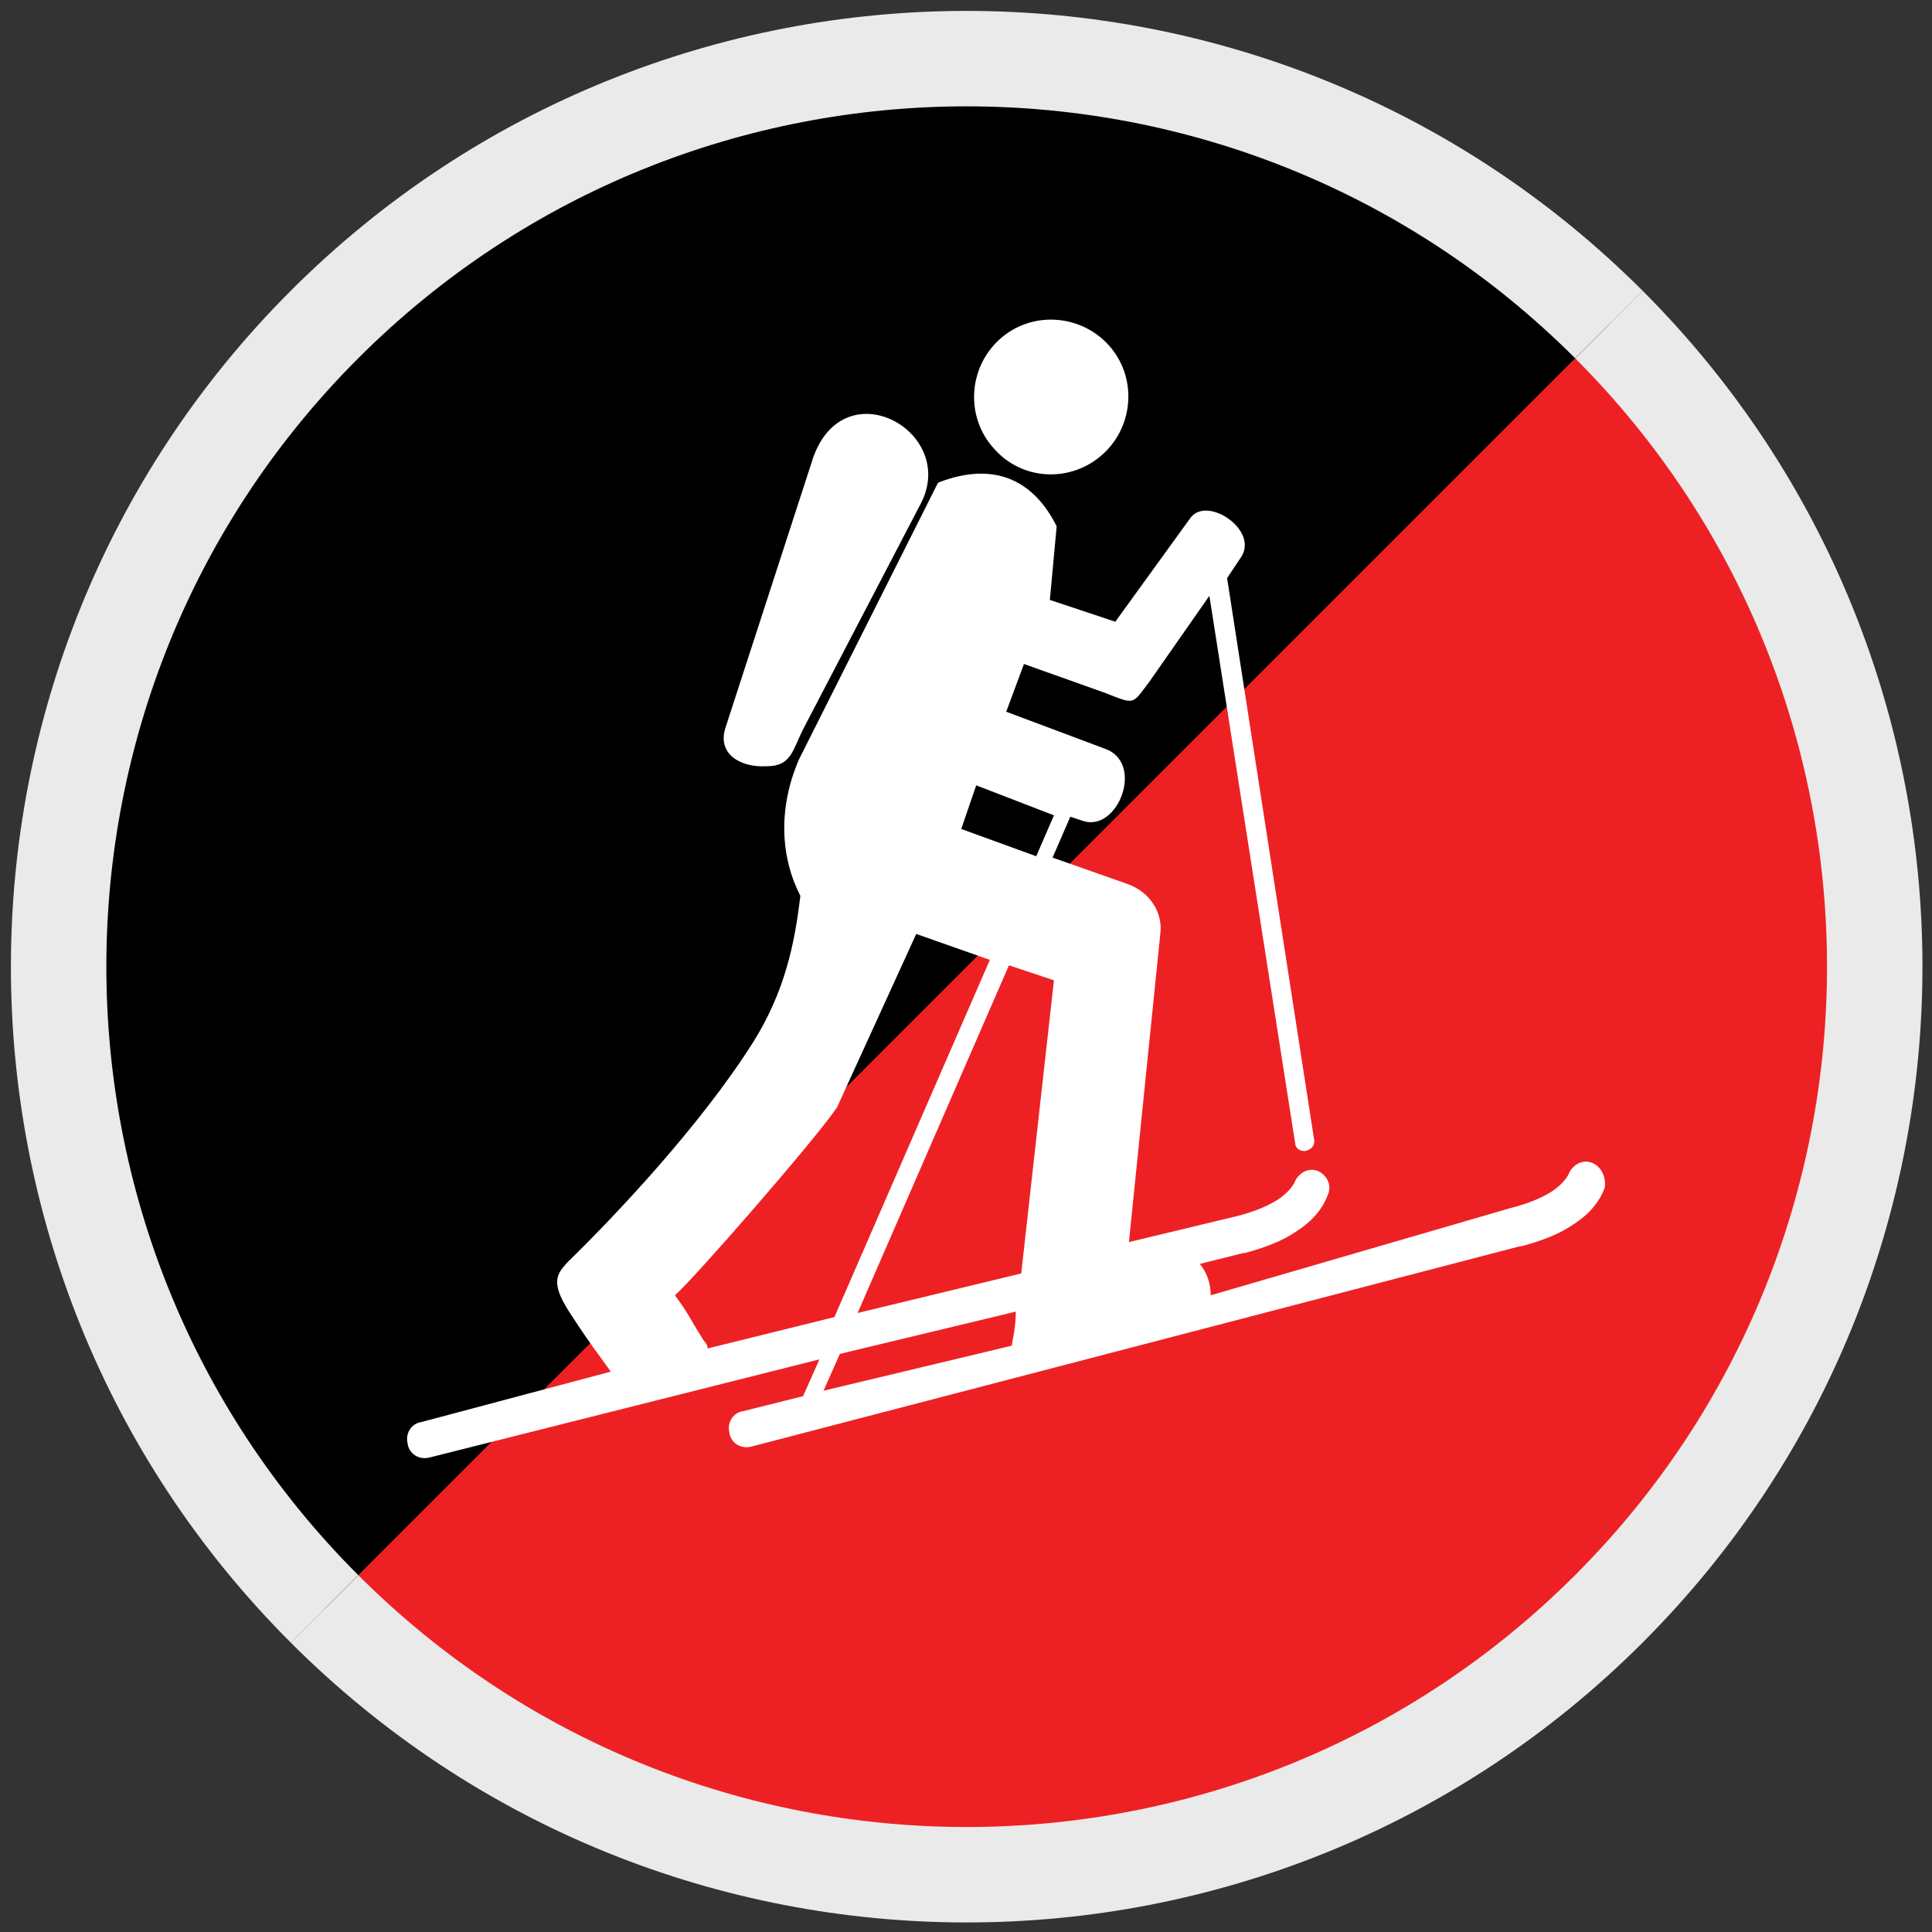
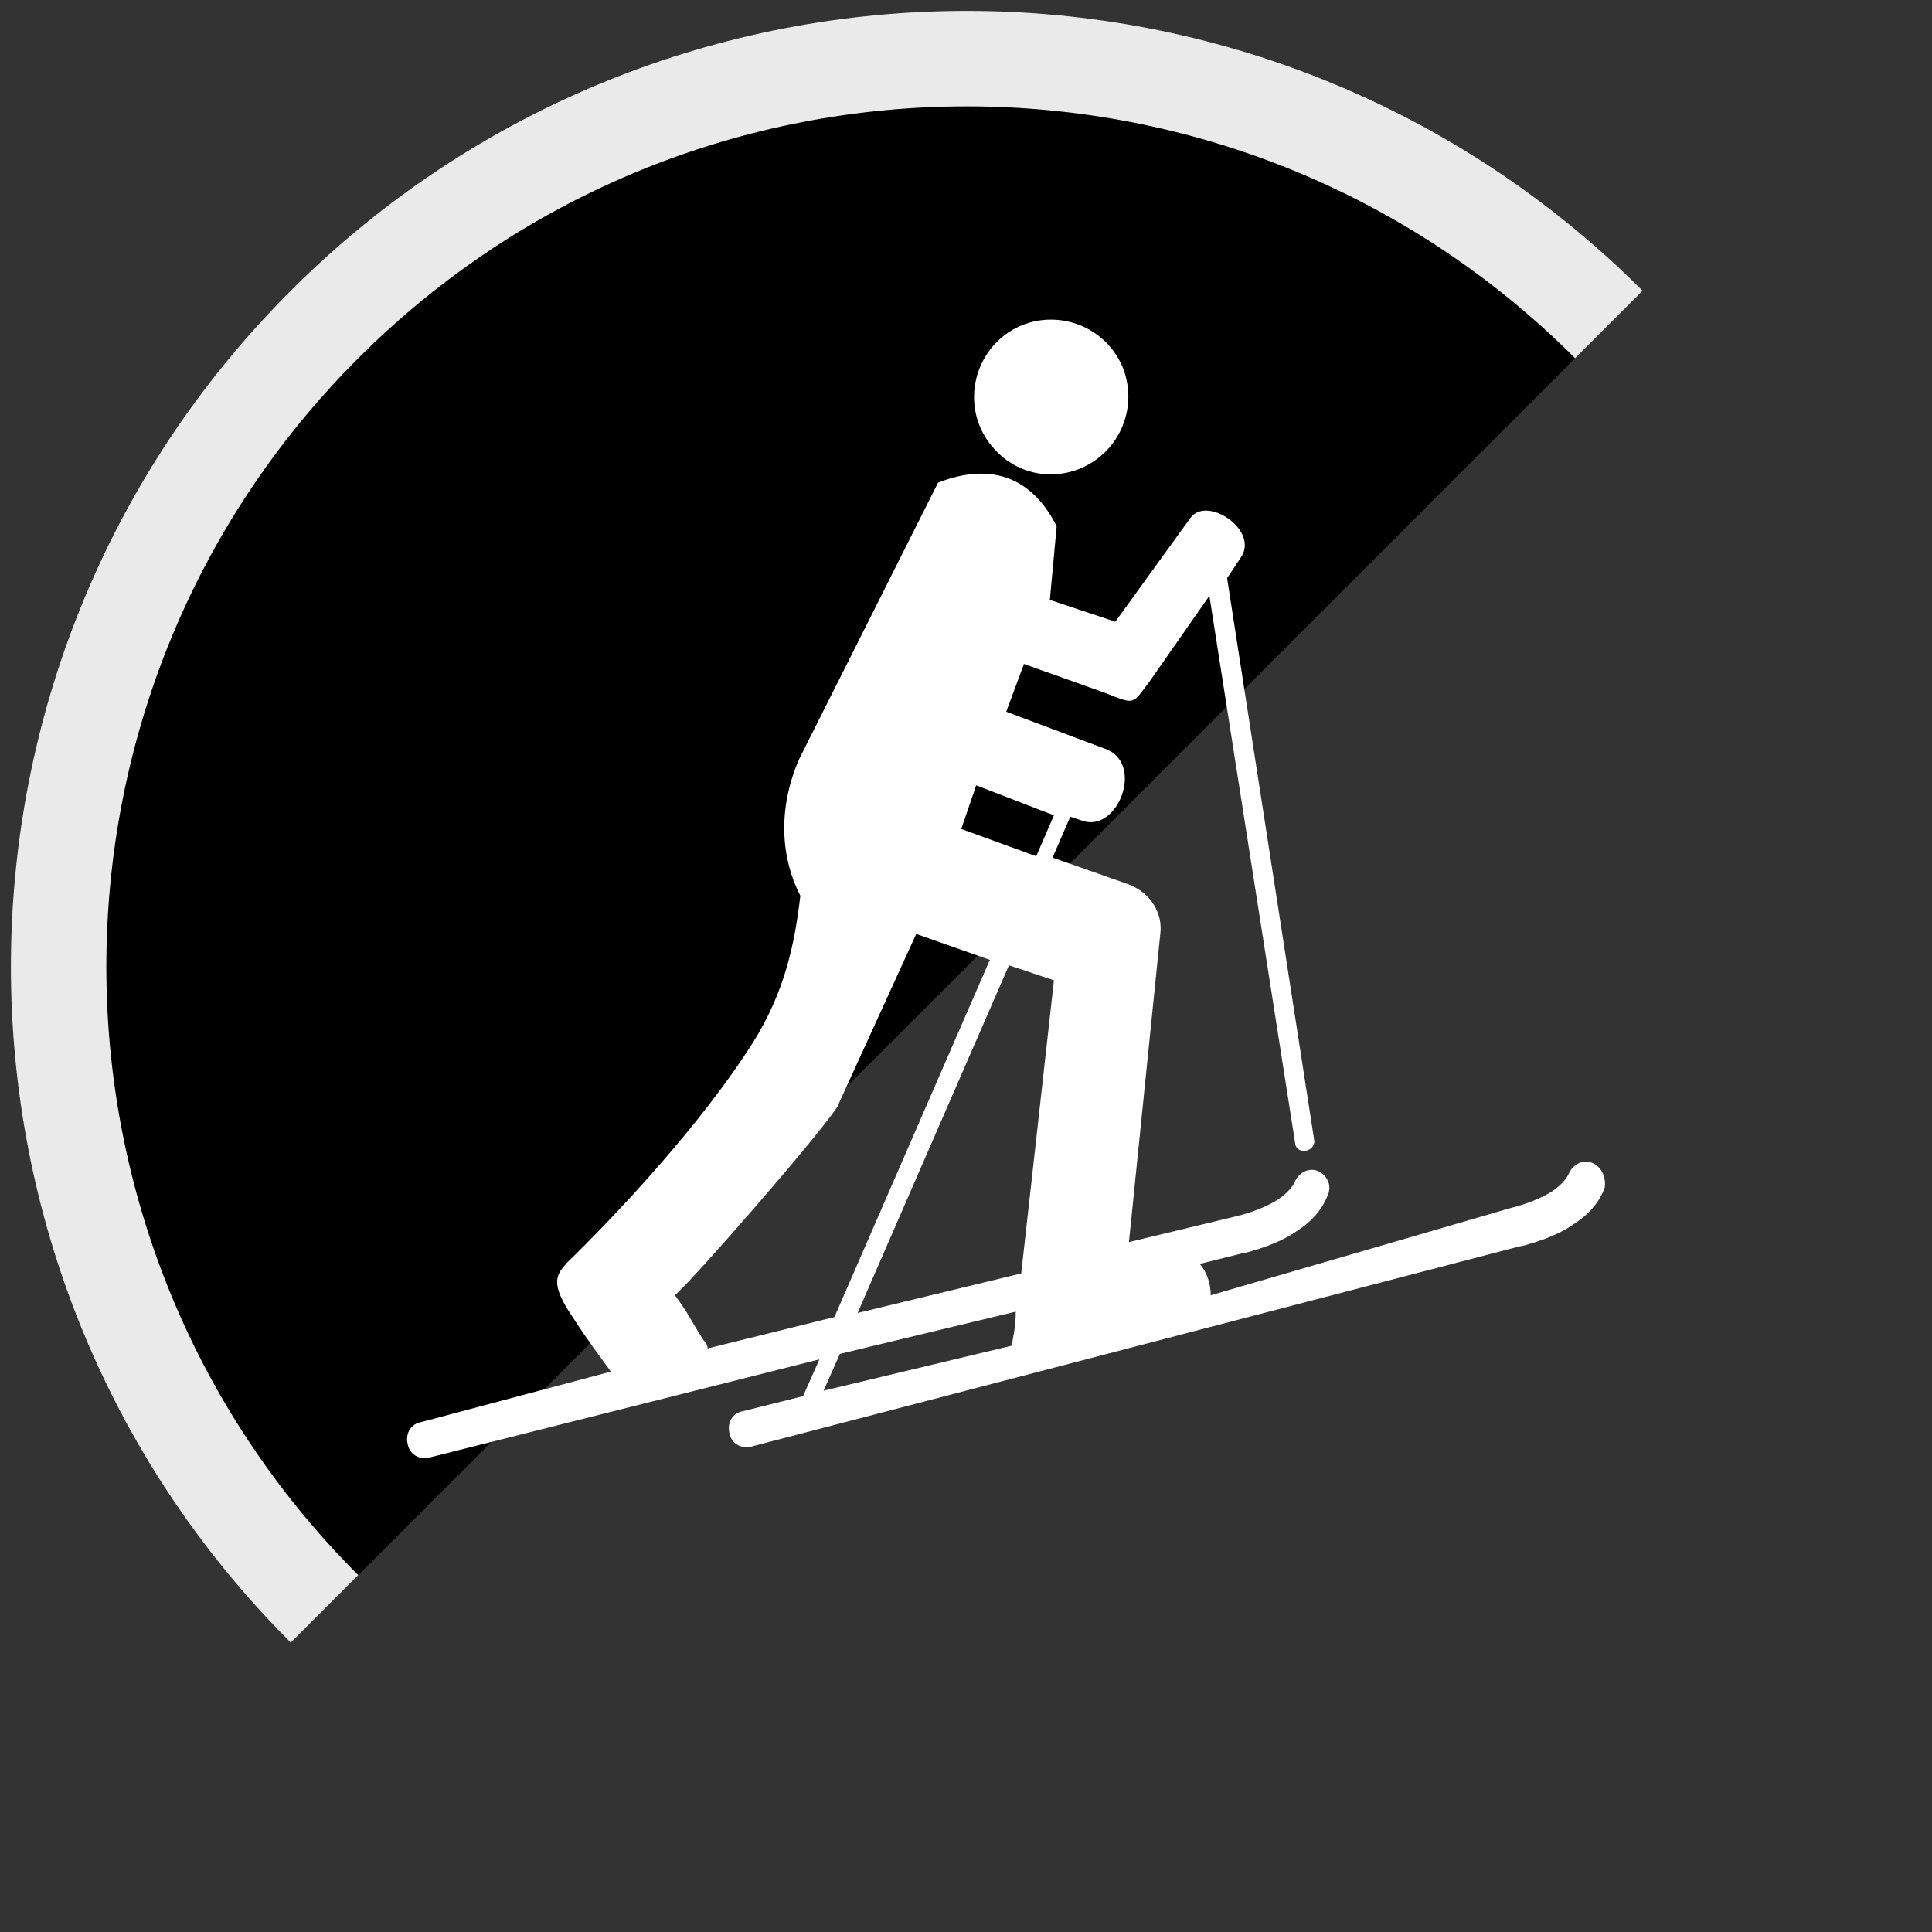
<svg xmlns="http://www.w3.org/2000/svg" version="1.1" id="Ebene_1" x="0px" y="0px" viewBox="0 0 141.7 141.7" style="enable-background:new 0 0 141.7 141.7;" xml:space="preserve">
  <rect x="0" y="0" width="141.7" height="141.7" fill="#333333" stroke="none" />
  <style type="text/css">
	.st0{fill:#ED2124;stroke:#EAEAEA;stroke-width:7;stroke-miterlimit:10;}
	.st1{stroke:#EAEAEA;stroke-width:7;stroke-miterlimit:10;}
	.st2{fill:#FFFFFF;}
</style>
  <g id="schwer">
    <g>
-       <path class="st0" d="M118,23.8c26,26,26,68.2,0,94.2c-26,26-68.2,26-94.2,0" />
      <path class="st1" d="M23.8,118c-26-26-26-68.2,0-94.2c26-26,68.2-26,94.2,0" />
    </g>
  </g>
  <g id="Skitour">
-     <path class="st2" d="M56.2,56.2c1.9,0,1.9-1.2,2.8-2.9L67.5,37c2.9-5.4-5.9-10.2-8-3l-6.3,19.4C52.6,55.3,54.3,56.3,56.2,56.2z" />
    <path class="st2" d="M116.8,85.3c-0.7-0.3-1.4,0.1-1.7,0.7c-0.2,0.5-0.7,1-1.3,1.4c-0.8,0.5-1.8,0.9-3,1.2l-22,6.4   c0-0.9-0.3-1.7-0.8-2.3l3.2-0.8c0,0,0.1,0,0.1,0c1.5-0.4,2.8-0.9,3.8-1.6c1.1-0.7,1.9-1.6,2.3-2.7c0.3-0.7-0.1-1.4-0.7-1.7   c-0.7-0.3-1.4,0.1-1.7,0.7c-0.2,0.5-0.7,1-1.3,1.4c-0.8,0.5-1.8,0.9-3,1.2l-7.9,1.9c0,0,0,0,0,0l2.3-22.6c0.2-1.5-0.7-3.1-2.5-3.7   l-5.4-1.9l1.3-3l0.9,0.3c2.6,0.9,4.6-4.3,1.6-5.3l-7.2-2.7l1.3-3.5l5.9,2.1c2.3,0.9,2,0.9,3.3-0.8l4.4-6.3L95,83.9   c0,0.3,0.4,0.6,0.8,0.5c0.4-0.1,0.6-0.4,0.6-0.7l-6.4-41.3l1-1.5c1.4-2-2.5-4.6-3.7-2.9l-5.5,7.6L77,44l0.5-5.4   c-1.7-3.4-4.6-4.8-8.7-3.2L58.6,55.7c-1.6,3.7-1.3,7.3,0.1,10c-0.4,3.4-1.1,7-3.5,10.8c-3.8,6-10,12.6-13.6,16.1   c-0.8,0.9-1.3,1.5,0.4,4c1.3,2,1.8,2.6,2.8,4l-13.9,3.7c-0.7,0.1-1.2,0.8-1,1.6c0.1,0.7,0.8,1.2,1.6,1l28.6-7.2l-1.2,2.7l-4.4,1.1   c-0.7,0.1-1.2,0.8-1,1.6c0.1,0.7,0.8,1.2,1.6,1l56.4-14.7c0,0,0.1,0,0.1,0c1.5-0.4,2.8-0.9,3.8-1.6c1.1-0.7,1.9-1.6,2.3-2.7   C117.8,86.4,117.5,85.6,116.8,85.3z M71.6,57.6l5.7,2.2l-1.3,3l-5.5-2L71.6,57.6z M51.9,98.9c0-0.2-0.1-0.4-0.3-0.6   c-1.2-1.9-1-1.8-2.1-3.3c1.2-1,10.3-11.4,11.9-13.8l5.8-12.7l5.4,1.9L61.2,96.6L51.9,98.9z M74.5,96.2c0,1.1-0.2,1.9-0.3,2.5   L60.4,102l1.2-2.7L74.5,96.2L74.5,96.2z M74.9,93.4l-12,2.9L74,70.8l3.3,1.1L74.9,93.4z" />
    <path class="st2" d="M80.9,33.3c2.3-2.1,2.5-5.7,0.4-8c-2.1-2.3-5.7-2.5-8-0.4c-2.3,2.1-2.5,5.7-0.4,8C75,35.3,78.6,35.4,80.9,33.3   z" />
  </g>
</svg>